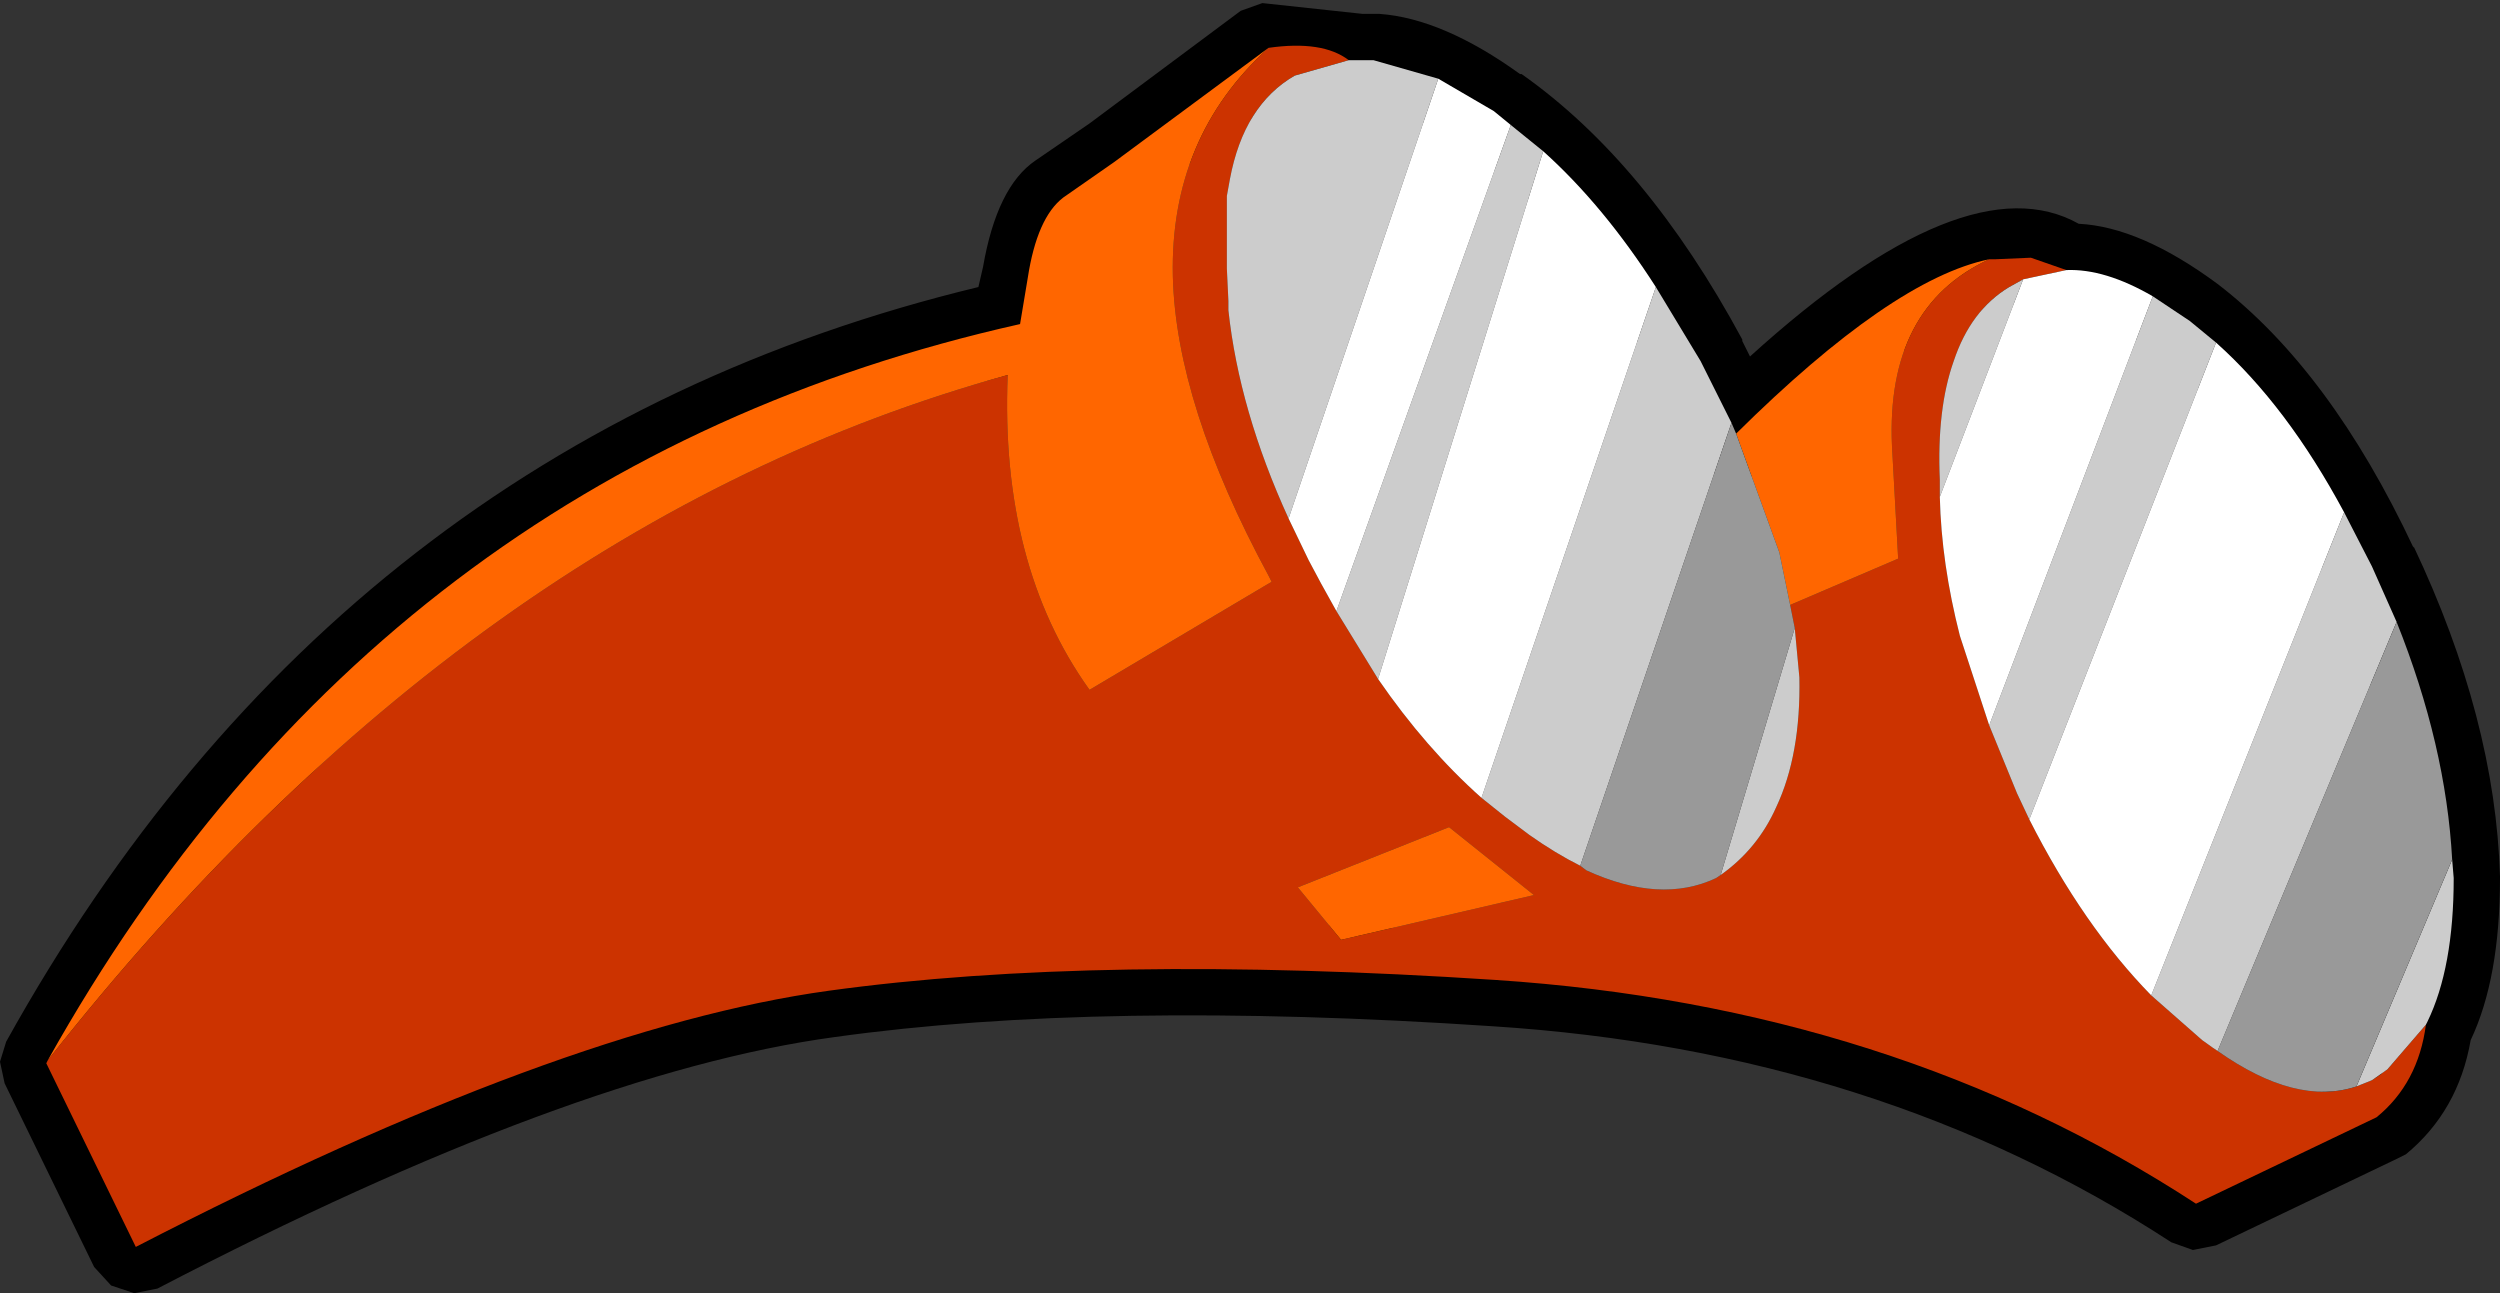
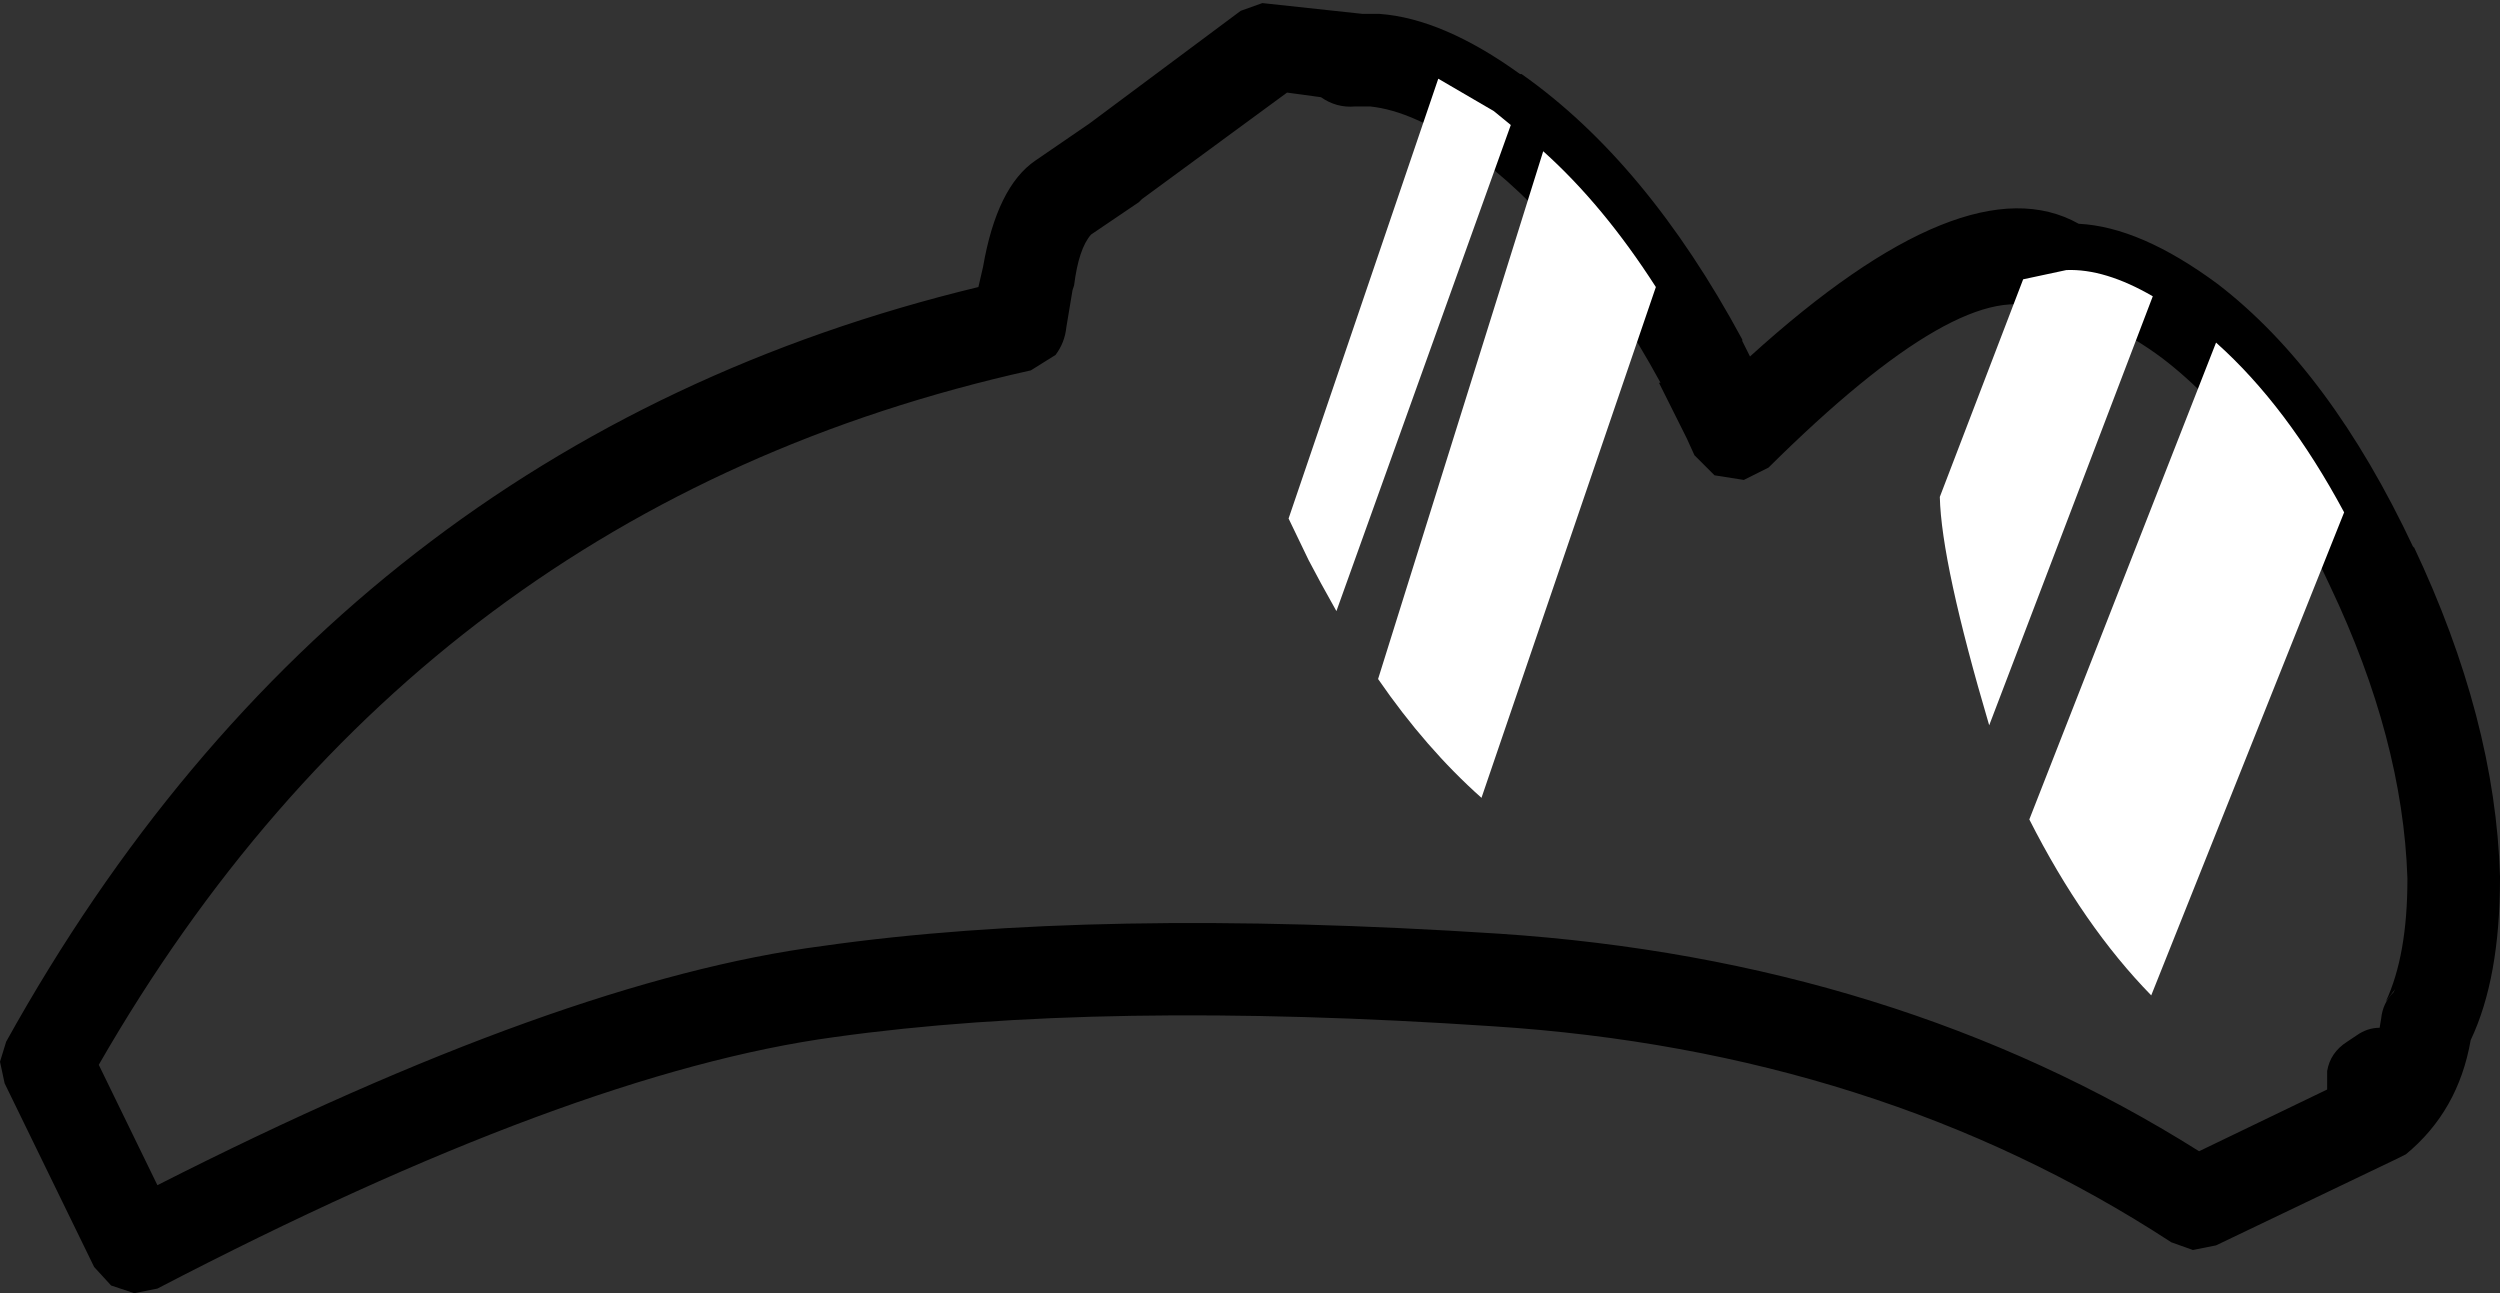
<svg xmlns="http://www.w3.org/2000/svg" height="41.9px" width="81.0px">
  <rect width="100%" height="100%" fill="#333333" stroke="none" />
  <g transform="matrix(1.0, 0.0, 0.0, 1.0, 40.5, 20.95)">
    <path d="M3.9 -17.5 L3.85 -17.5 3.4 -17.5 Q2.8 -17.45 2.3 -17.8 L1.2 -17.95 -3.5 -14.5 -3.6 -14.4 -5.15 -13.35 Q-5.55 -12.9 -5.7 -11.7 L-5.75 -11.55 -5.95 -10.35 Q-6.0 -9.85 -6.3 -9.45 L-7.1 -8.95 Q-26.9 -4.55 -37.3 13.55 L-35.4 17.45 Q-22.3 10.8 -13.85 9.7 -5.05 8.45 8.05 9.3 20.9 10.15 30.75 16.35 L34.9 14.35 34.9 13.75 Q35.0 13.15 35.55 12.8 L35.85 12.6 Q36.2 12.35 36.6 12.35 L36.65 12.05 Q36.7 11.55 37.05 11.2 L37.1 11.1 36.8 11.5 Q37.5 10.0 37.5 7.55 L37.5 7.5 Q37.35 3.0 35.0 -1.95 32.7 -6.95 29.55 -9.35 27.8 -10.65 26.5 -10.7 L25.7 -10.9 Q23.15 -12.1 16.8 -5.8 L16.0 -5.4 15.05 -5.55 14.4 -6.2 14.15 -6.75 13.25 -8.55 13.3 -8.55 Q10.55 -13.6 7.05 -16.1 5.3 -17.35 3.9 -17.5 M8.75 -18.55 L8.8 -18.55 Q12.85 -15.7 15.95 -9.95 L15.95 -9.9 16.2 -9.4 Q23.2 -15.75 26.85 -13.7 28.85 -13.6 31.35 -11.75 35.0 -8.95 37.7 -3.2 L37.7 -3.25 Q40.35 2.35 40.5 7.45 L40.5 7.5 Q40.5 10.75 39.55 12.75 39.15 15.05 37.45 16.45 L37.15 16.6 31.3 19.4 30.55 19.55 29.85 19.3 Q20.35 13.1 7.85 12.3 -4.85 11.45 -13.45 12.65 -21.95 13.8 -35.4 20.8 L-36.15 20.95 -36.9 20.7 -37.45 20.1 -40.35 14.15 -40.5 13.45 -40.3 12.8 Q-29.5 -6.65 -8.8 -11.65 L-8.65 -12.3 Q-8.2 -14.9 -6.95 -15.75 L-5.2 -16.95 -0.3 -20.6 0.4 -20.85 3.65 -20.5 4.15 -20.5 4.2 -20.5 Q6.25 -20.35 8.75 -18.55" fill="#000000" fill-rule="evenodd" stroke="none" />
-     <path d="M3.2 -19.0 L1.45 -18.5 Q-0.2 -17.55 -0.65 -15.15 L-0.75 -14.6 -0.75 -12.25 -0.7 -11.2 -0.7 -10.9 Q-0.35 -7.65 1.25 -4.15 L1.9 -2.8 2.3 -2.05 2.8 -1.15 4.15 1.05 Q5.7 3.3 7.5 4.9 L8.25 5.5 9.05 6.1 Q9.9 6.7 10.7 7.1 L10.9 7.25 Q13.3 8.35 15.1 7.5 L15.25 7.4 Q16.45 6.55 17.05 5.2 17.85 3.5 17.8 1.0 L17.65 -0.6 17.5 -1.35 21.0 -2.85 20.8 -6.5 Q20.6 -11.0 23.95 -12.55 L24.15 -12.55 25.3 -12.6 26.45 -12.2 25.05 -11.9 24.6 -11.65 Q23.35 -10.9 22.8 -9.25 22.25 -7.7 22.35 -5.4 L22.35 -4.85 Q22.4 -2.7 23.0 -0.35 L23.95 2.55 24.85 4.75 25.25 5.6 Q27.0 9.05 29.2 11.3 L30.85 12.75 31.2 13.0 31.35 13.1 Q33.9 14.9 35.85 14.25 L36.35 14.05 36.65 13.85 36.7 13.8 36.85 13.7 38.1 12.25 Q37.85 14.15 36.5 15.25 L30.65 18.05 Q20.85 11.65 7.95 10.8 -4.95 9.95 -13.65 11.15 -22.35 12.35 -36.1 19.45 L-39.0 13.5 -38.95 13.4 Q-25.25 -4.0 -7.85 -8.8 -8.1 -2.65 -5.2 1.4 L0.7 -2.1 0.6 -2.3 Q-2.4 -7.85 -2.5 -12.0 -2.6 -16.5 0.6 -19.4 2.35 -19.65 3.2 -19.0 M2.95 9.5 L9.2 8.05 6.45 5.85 1.55 7.8 2.95 9.5" fill="#cc3300" fill-rule="evenodd" stroke="none" />
-     <path d="M0.6 -19.4 Q-2.6 -16.5 -2.5 -12.0 -2.4 -7.85 0.6 -2.3 L0.7 -2.1 -5.2 1.4 Q-8.1 -2.65 -7.85 -8.8 -25.25 -4.0 -38.95 13.4 -28.2 -5.8 -7.45 -10.45 L-7.2 -11.95 Q-6.9 -13.9 -6.05 -14.55 L-4.4 -15.7 0.6 -19.4 M23.95 -12.55 Q20.6 -11.0 20.8 -6.5 L21.0 -2.85 17.5 -1.35 17.15 -3.05 15.75 -6.9 Q20.8 -11.9 23.95 -12.55 M2.95 9.5 L1.55 7.8 6.45 5.85 9.2 8.05 2.95 9.5" fill="#ff6600" fill-rule="evenodd" stroke="none" />
-     <path d="M1.25 -4.15 Q-0.35 -7.65 -0.7 -10.9 L-0.7 -11.2 -0.75 -12.25 -0.75 -14.6 -0.65 -15.15 Q-0.2 -17.55 1.45 -18.5 L3.2 -19.0 4.0 -19.0 6.1 -18.4 1.25 -4.15 M38.1 12.25 L36.85 13.7 36.35 14.05 35.85 14.25 38.95 6.9 39.0 7.5 Q39.0 10.4 38.15 12.15 L38.1 12.25 M31.35 13.1 L31.2 13.0 30.85 12.75 29.2 11.3 35.45 -4.35 36.35 -2.6 37.15 -0.8 31.35 13.1 M25.25 5.6 L24.85 4.75 23.95 2.55 29.25 -11.35 30.45 -10.55 31.3 -9.85 25.25 5.6 M22.35 -4.85 L22.35 -5.4 Q22.25 -7.7 22.8 -9.25 23.35 -10.9 24.6 -11.65 L25.05 -11.9 22.35 -4.85 M17.65 -0.6 L17.8 1.0 Q17.85 3.5 17.05 5.2 16.45 6.55 15.25 7.4 L17.65 -0.6 M10.7 7.1 Q9.9 6.7 9.05 6.1 L8.25 5.5 7.5 4.9 13.15 -11.65 14.6 -9.25 15.5 -7.45 15.6 -7.25 10.7 7.1 M4.15 1.05 L2.8 -1.15 8.45 -16.9 9.5 -16.05 4.15 1.05" fill="#cccccc" fill-rule="evenodd" stroke="none" />
-     <path d="M29.2 11.3 Q27.0 9.05 25.25 5.6 L31.3 -9.85 Q33.6 -7.8 35.45 -4.35 L29.2 11.3 M23.95 2.55 L23.0 -0.35 Q22.4 -2.7 22.35 -4.85 L25.05 -11.9 26.45 -12.2 Q27.7 -12.25 29.25 -11.35 L23.95 2.55 M7.5 4.9 Q5.7 3.3 4.15 1.05 L9.5 -16.05 Q11.45 -14.3 13.15 -11.65 L7.5 4.9 M2.8 -1.15 L2.3 -2.05 1.9 -2.8 1.25 -4.15 6.1 -18.4 7.9 -17.35 8.45 -16.9 2.8 -1.15" fill="#ffffff" fill-rule="evenodd" stroke="none" />
-     <path d="M35.85 14.25 Q33.9 14.9 31.35 13.1 L37.15 -0.8 Q38.75 3.2 38.95 6.9 L35.85 14.25 M17.5 -1.35 L17.65 -0.6 15.25 7.4 15.1 7.5 Q13.3 8.35 10.9 7.25 L10.7 7.1 15.6 -7.25 15.75 -6.9 17.15 -3.05 17.5 -1.35" fill="#999999" fill-rule="evenodd" stroke="none" />
+     <path d="M29.2 11.3 Q27.0 9.05 25.25 5.6 L31.3 -9.85 Q33.6 -7.8 35.45 -4.35 L29.2 11.3 M23.95 2.55 Q22.4 -2.7 22.35 -4.85 L25.05 -11.9 26.45 -12.2 Q27.7 -12.25 29.25 -11.35 L23.95 2.55 M7.5 4.9 Q5.7 3.3 4.15 1.05 L9.5 -16.05 Q11.45 -14.3 13.15 -11.65 L7.5 4.9 M2.8 -1.15 L2.3 -2.05 1.9 -2.8 1.25 -4.15 6.1 -18.4 7.9 -17.35 8.45 -16.9 2.8 -1.15" fill="#ffffff" fill-rule="evenodd" stroke="none" />
  </g>
</svg>